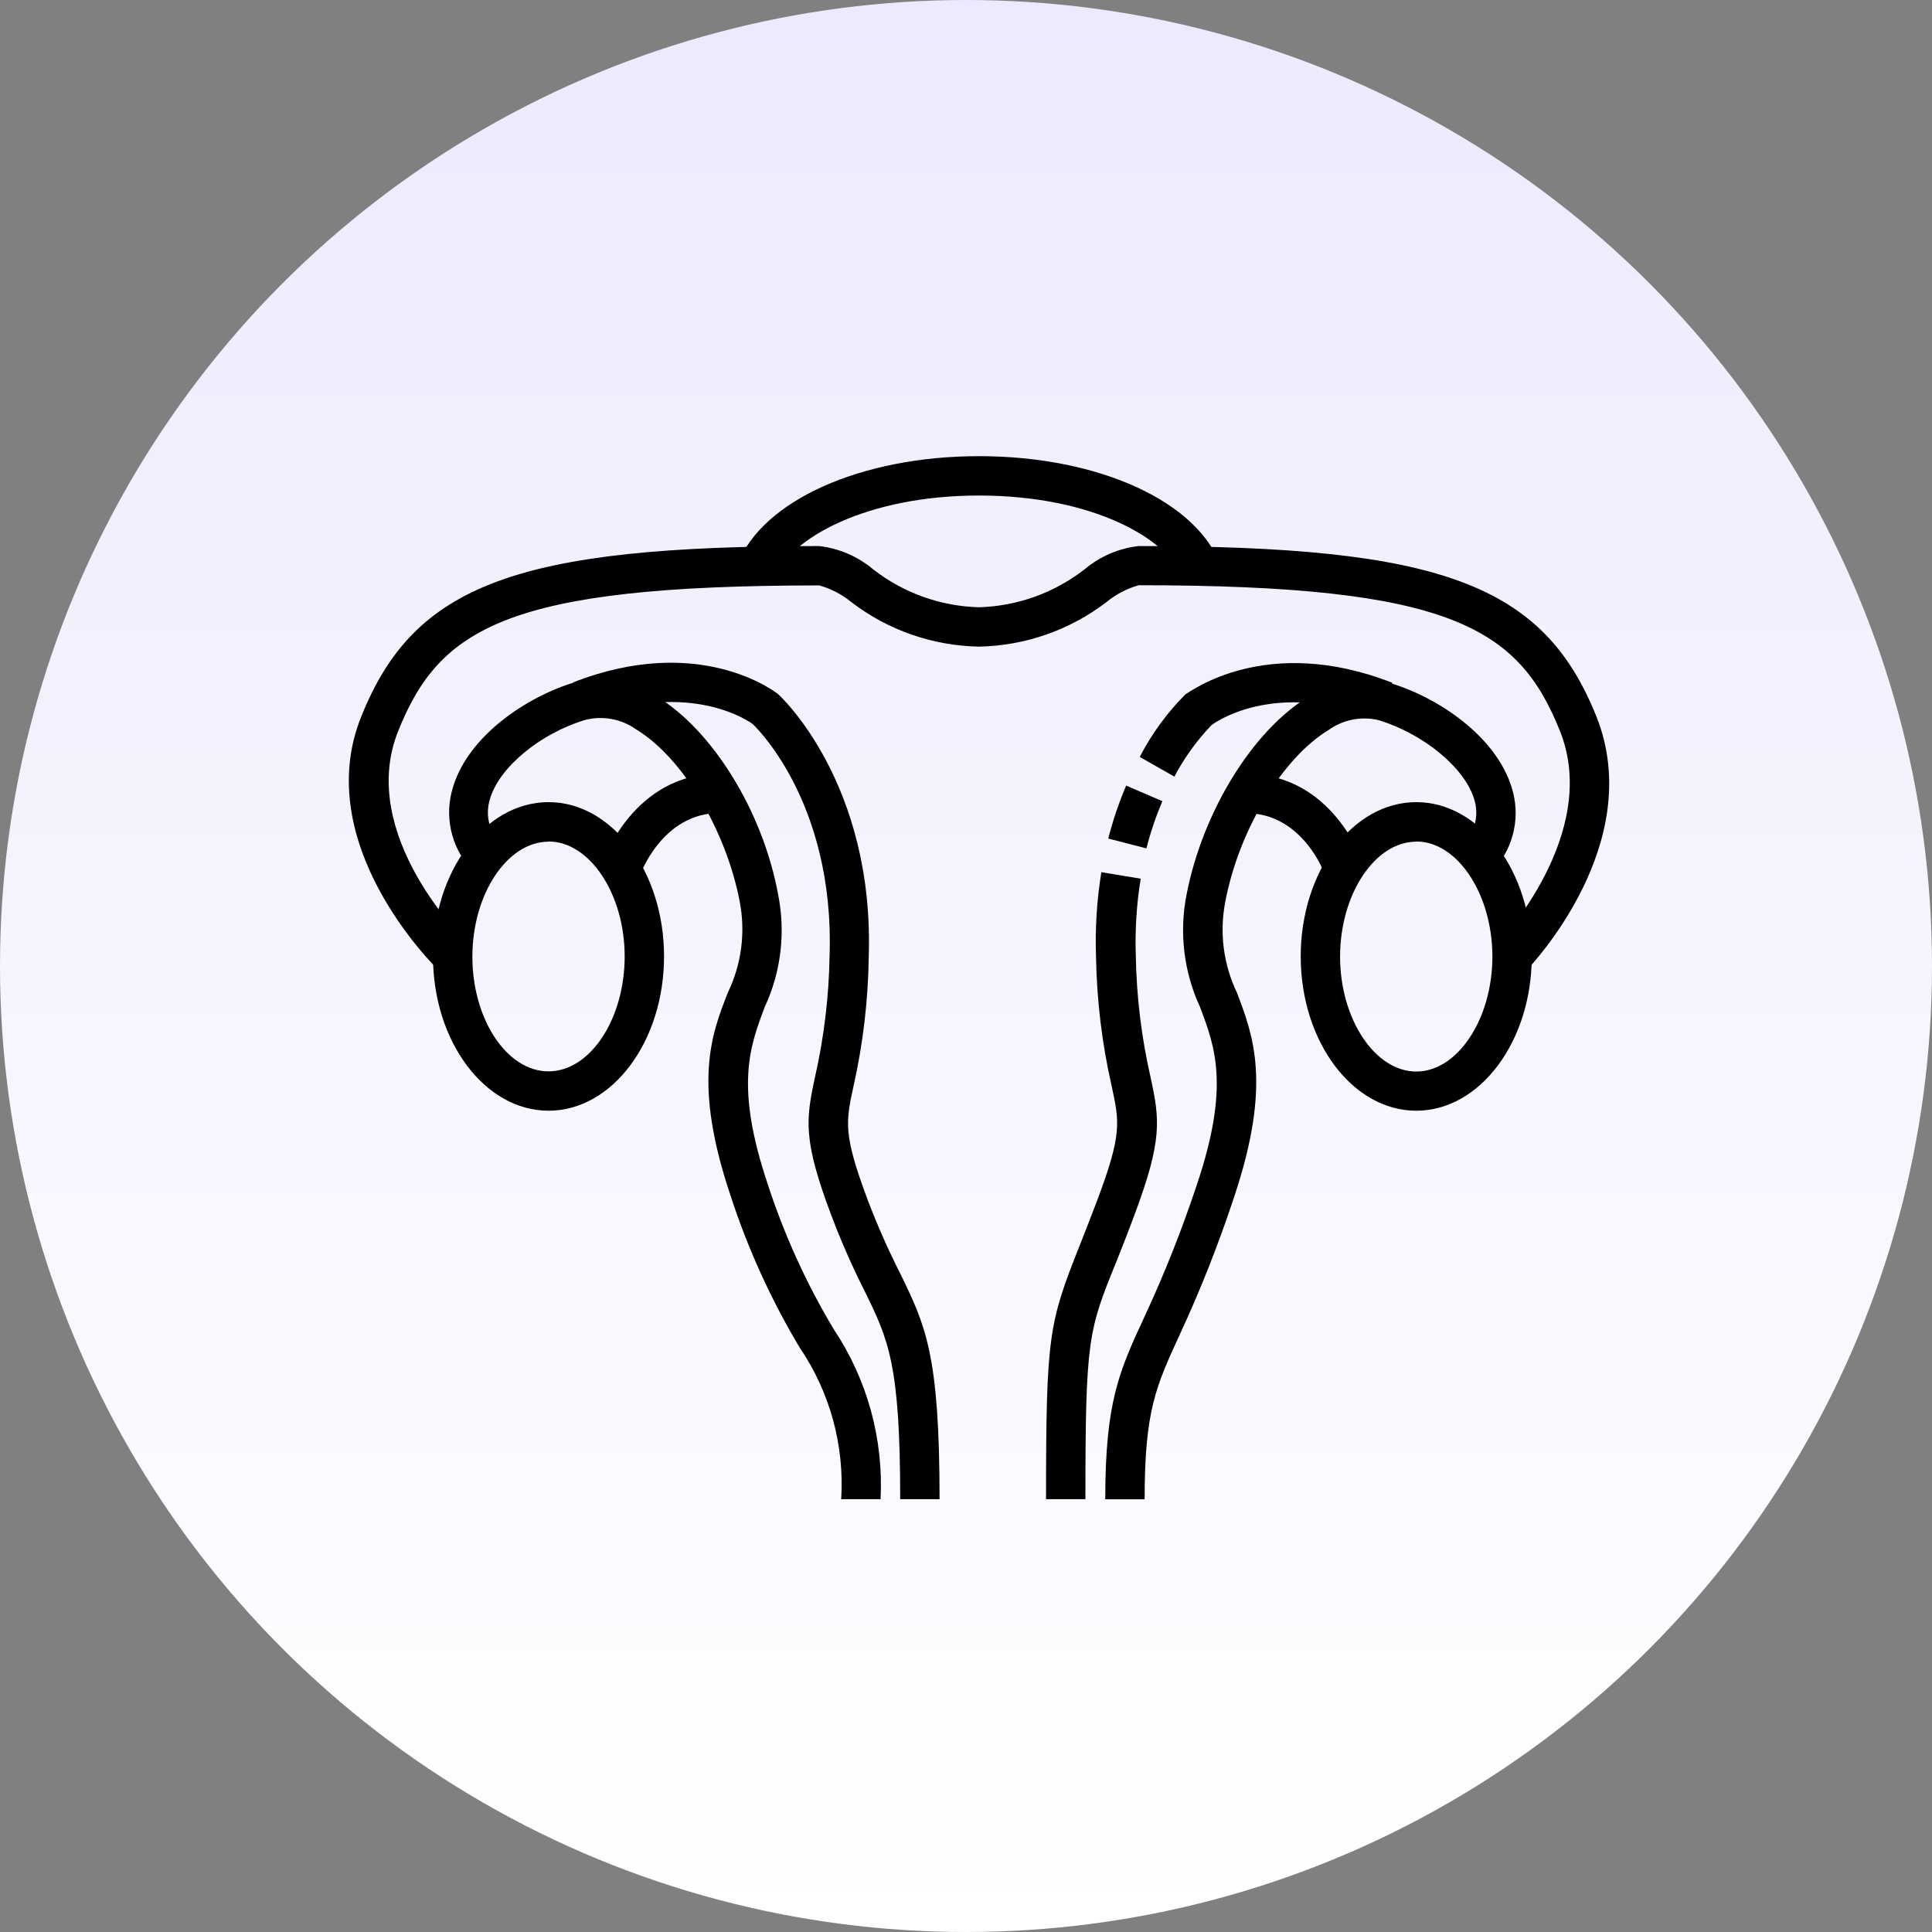
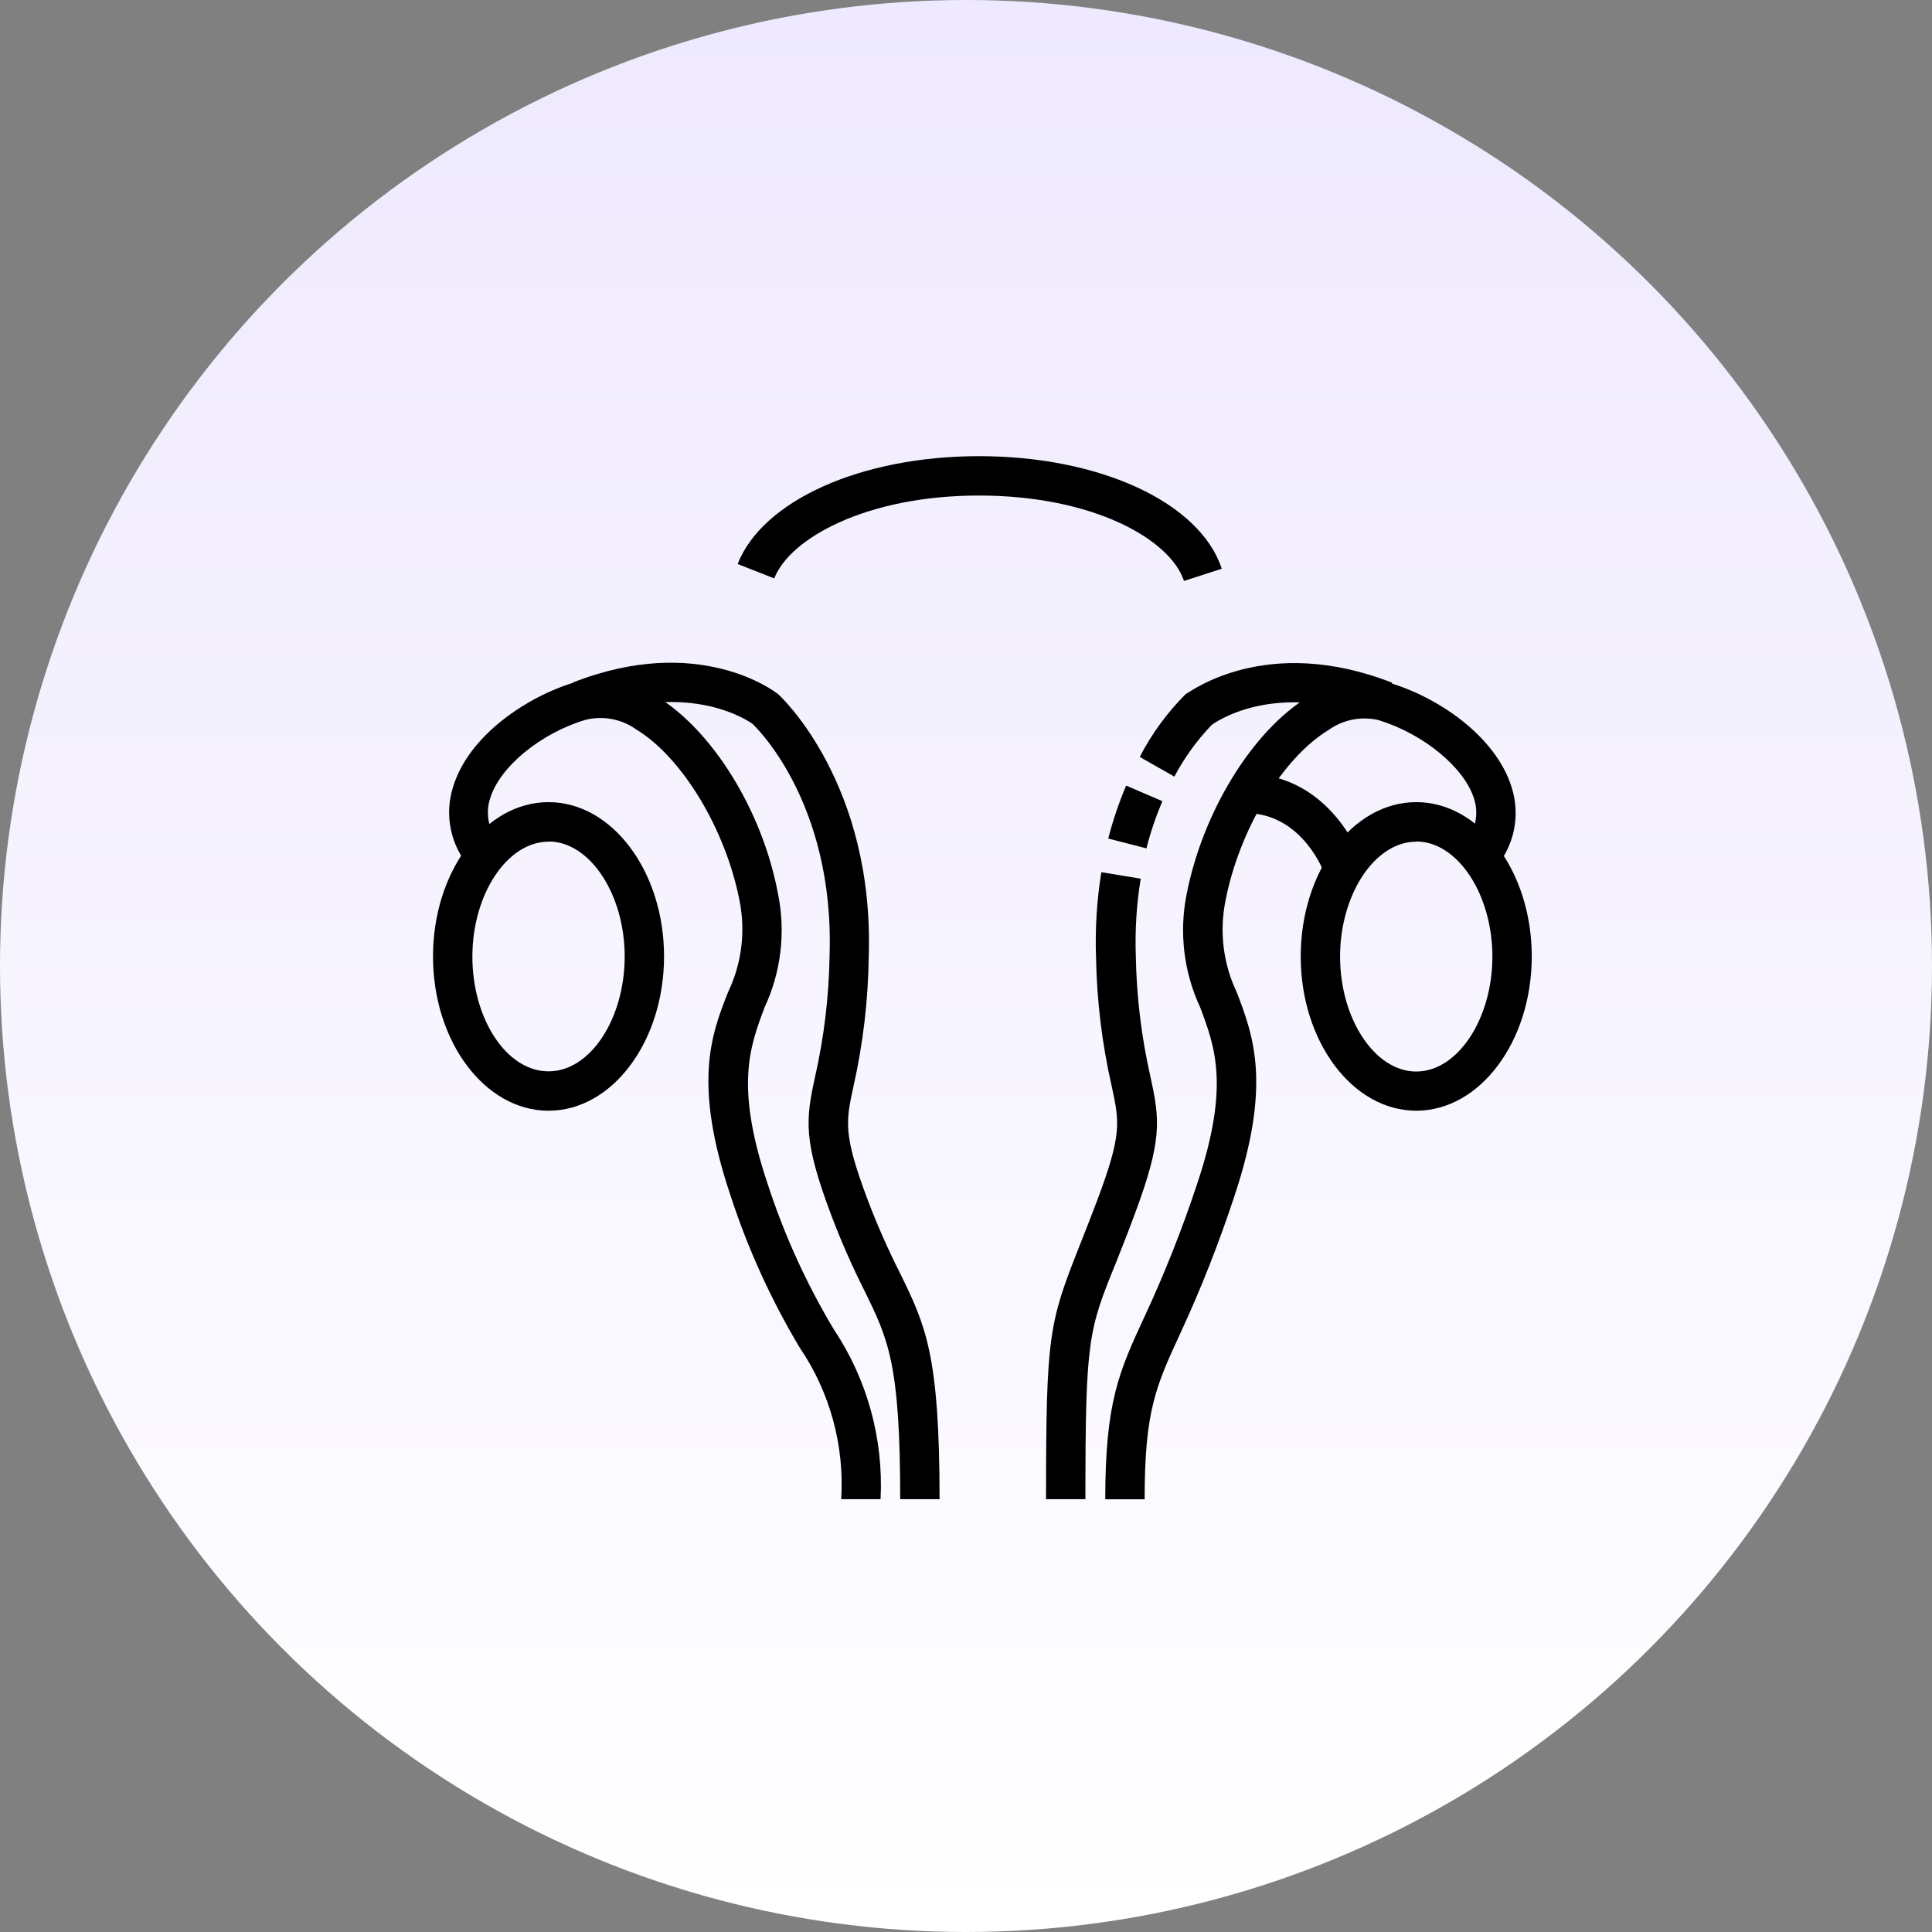
<svg xmlns="http://www.w3.org/2000/svg" fill="none" viewBox="0 0 72 72" height="72" width="72">
  <rect x="0" y="0" width="72" height="72" fill="#808080" stroke="none" />
  <circle fill="url(#paint0_linear_4074_4330)" r="36" cy="36" cx="36" />
  <path fill="black" d="M32.816 55.871H31.349C31.473 53.873 30.933 51.889 29.808 50.231C28.738 48.443 27.872 46.542 27.227 44.562C25.826 40.396 26.493 38.584 27.131 36.978C27.638 35.922 27.79 34.732 27.564 33.583C27.051 30.92 25.43 28.229 23.714 27.187C23.164 26.793 22.469 26.663 21.814 26.828C20.149 27.326 18.616 28.581 18.264 29.761C18.077 30.343 18.218 30.977 18.631 31.426L17.516 32.343C16.79 31.516 16.552 30.37 16.886 29.321C17.472 27.4 19.651 25.955 21.418 25.427C22.459 25.154 23.569 25.344 24.462 25.948C26.537 27.202 28.415 30.201 28.994 33.311C29.284 34.736 29.11 36.218 28.496 37.536C27.945 39.003 27.381 40.47 28.613 44.136C29.227 46.021 30.05 47.833 31.07 49.535C32.319 51.405 32.931 53.627 32.816 55.871L32.816 55.871Z" />
  <path fill="black" d="M20.442 41.393C18.066 41.393 16.137 38.811 16.137 35.643C16.137 32.474 18.073 29.893 20.442 29.893C22.811 29.893 24.747 32.474 24.747 35.643C24.747 38.811 22.818 41.393 20.442 41.393ZM20.442 31.367C18.902 31.367 17.604 33.325 17.604 35.65C17.604 37.975 18.88 39.926 20.442 39.926C22.004 39.926 23.28 37.961 23.28 35.643C23.28 33.325 21.982 31.36 20.442 31.36V31.367Z" />
  <path fill="black" d="M42.657 55.873H41.19C41.19 52.242 41.704 51.113 42.657 49.059C43.402 47.457 44.053 45.814 44.608 44.138C45.84 40.471 45.276 39.004 44.725 37.537C44.117 36.228 43.939 34.76 44.219 33.342C44.814 30.262 46.676 27.233 48.752 25.971C49.643 25.366 50.754 25.177 51.796 25.451C53.571 25.979 55.742 27.423 56.336 29.345C56.669 30.394 56.431 31.54 55.705 32.367L54.568 31.435C54.981 30.986 55.122 30.352 54.935 29.77C54.575 28.604 53.05 27.35 51.378 26.837C50.732 26.684 50.054 26.818 49.515 27.203C47.791 28.245 46.17 30.936 45.664 33.599C45.439 34.748 45.591 35.938 46.097 36.995C46.706 38.593 47.395 40.405 46.002 44.578C45.426 46.328 44.751 48.042 43.977 49.712C43.083 51.656 42.657 52.558 42.657 55.873L42.657 55.873Z" />
  <path fill="black" d="M52.779 41.393C50.403 41.393 48.474 38.811 48.474 35.643C48.474 32.474 50.403 29.893 52.779 29.893C55.155 29.893 57.084 32.474 57.084 35.643C57.084 38.811 55.155 41.393 52.779 41.393ZM52.779 31.367C51.239 31.367 49.941 33.325 49.941 35.65C49.941 37.975 51.239 39.933 52.779 39.933C54.319 39.933 55.617 37.975 55.617 35.65C55.617 33.325 54.319 31.36 52.779 31.36V31.367Z" />
-   <path fill="black" d="M16.357 36.17C16.159 35.979 11.546 31.432 13.467 26.694C15.44 21.773 19.268 20.35 30.527 20.35C31.268 20.434 31.966 20.736 32.537 21.215C33.666 22.097 35.05 22.592 36.482 22.631C37.913 22.59 39.293 22.095 40.421 21.215C40.991 20.736 41.69 20.434 42.431 20.35C53.688 20.35 57.517 21.772 59.49 26.694C61.382 31.417 57.084 35.957 56.901 36.148L55.845 35.129C55.882 35.092 59.673 31.073 58.133 27.237C56.593 23.401 54.078 21.81 42.438 21.81C41.999 21.933 41.592 22.145 41.242 22.433C39.874 23.482 38.206 24.065 36.482 24.098C34.762 24.067 33.096 23.486 31.729 22.441C31.379 22.153 30.972 21.94 30.534 21.817C18.88 21.817 16.364 23.416 14.831 27.267C13.299 31.117 17.34 35.078 17.413 35.114L16.357 36.17Z" />
  <path fill="black" d="M44.124 21.65C43.618 20.11 40.758 18.467 36.482 18.467C32.301 18.467 29.434 20.058 28.854 21.555L27.49 21.019C28.414 18.658 32.081 17 36.482 17C40.993 17 44.718 18.724 45.532 21.195L44.124 21.65Z" />
-   <path fill="black" d="M23.845 32.622L22.459 32.145C22.503 32.013 23.633 28.83 26.808 28.83V30.297C24.667 30.305 23.86 32.6 23.845 32.622Z" />
  <path fill="black" d="M49.376 32.63C49.376 32.535 48.533 30.305 46.442 30.305V28.838C49.618 28.838 50.748 32.014 50.792 32.153L49.376 32.63Z" />
  <path fill="black" d="M35.015 55.871H33.548C33.548 50.811 33.101 49.909 32.221 48.112C31.755 47.188 31.339 46.242 30.974 45.273C29.925 42.486 30.028 41.731 30.373 40.139C30.71 38.654 30.892 37.138 30.916 35.614C31.106 29.835 28.084 27.011 28.048 26.981C28.011 26.952 25.759 25.28 21.887 26.798L21.352 25.434C26.046 23.593 28.876 25.771 28.994 25.866C29.111 25.962 32.588 29.218 32.375 35.665C32.353 37.282 32.164 38.892 31.81 40.469C31.517 41.819 31.414 42.266 32.353 44.76C32.703 45.68 33.103 46.58 33.548 47.459C34.495 49.402 35.015 50.473 35.015 55.871L35.015 55.871Z" />
  <path fill="black" d="M40.45 55.871H38.983C38.983 49.761 39.086 49.314 40.23 46.432C40.414 45.962 40.634 45.412 40.883 44.752C41.822 42.258 41.719 41.818 41.426 40.462C41.068 38.89 40.874 37.284 40.846 35.672C40.808 34.612 40.874 33.551 41.044 32.504L42.511 32.746C42.355 33.696 42.295 34.658 42.328 35.621C42.355 37.145 42.539 38.661 42.878 40.146C43.223 41.73 43.325 42.479 42.276 45.281C42.027 45.955 41.807 46.505 41.616 46.989C40.56 49.586 40.45 49.864 40.45 55.871L40.45 55.871Z" />
  <path fill="black" d="M42.724 31.617L41.301 31.25C41.473 30.577 41.697 29.917 41.968 29.277L43.318 29.857C43.076 30.427 42.876 31.016 42.724 31.617L42.724 31.617Z" />
  <path fill="black" d="M43.765 28.942L42.475 28.209C42.92 27.345 43.498 26.557 44.184 25.869C44.337 25.803 47.169 23.603 51.884 25.444L51.349 26.808C47.462 25.282 45.21 26.977 45.152 27.02C44.603 27.594 44.136 28.24 43.765 28.942L43.765 28.942Z" />
  <defs>
    <linearGradient gradientUnits="userSpaceOnUse" y2="72" x2="36" y1="0" x1="36" id="paint0_linear_4074_4330">
      <stop stop-color="#EEE9FE" />
      <stop stop-color="white" offset="1" />
    </linearGradient>
  </defs>
</svg>